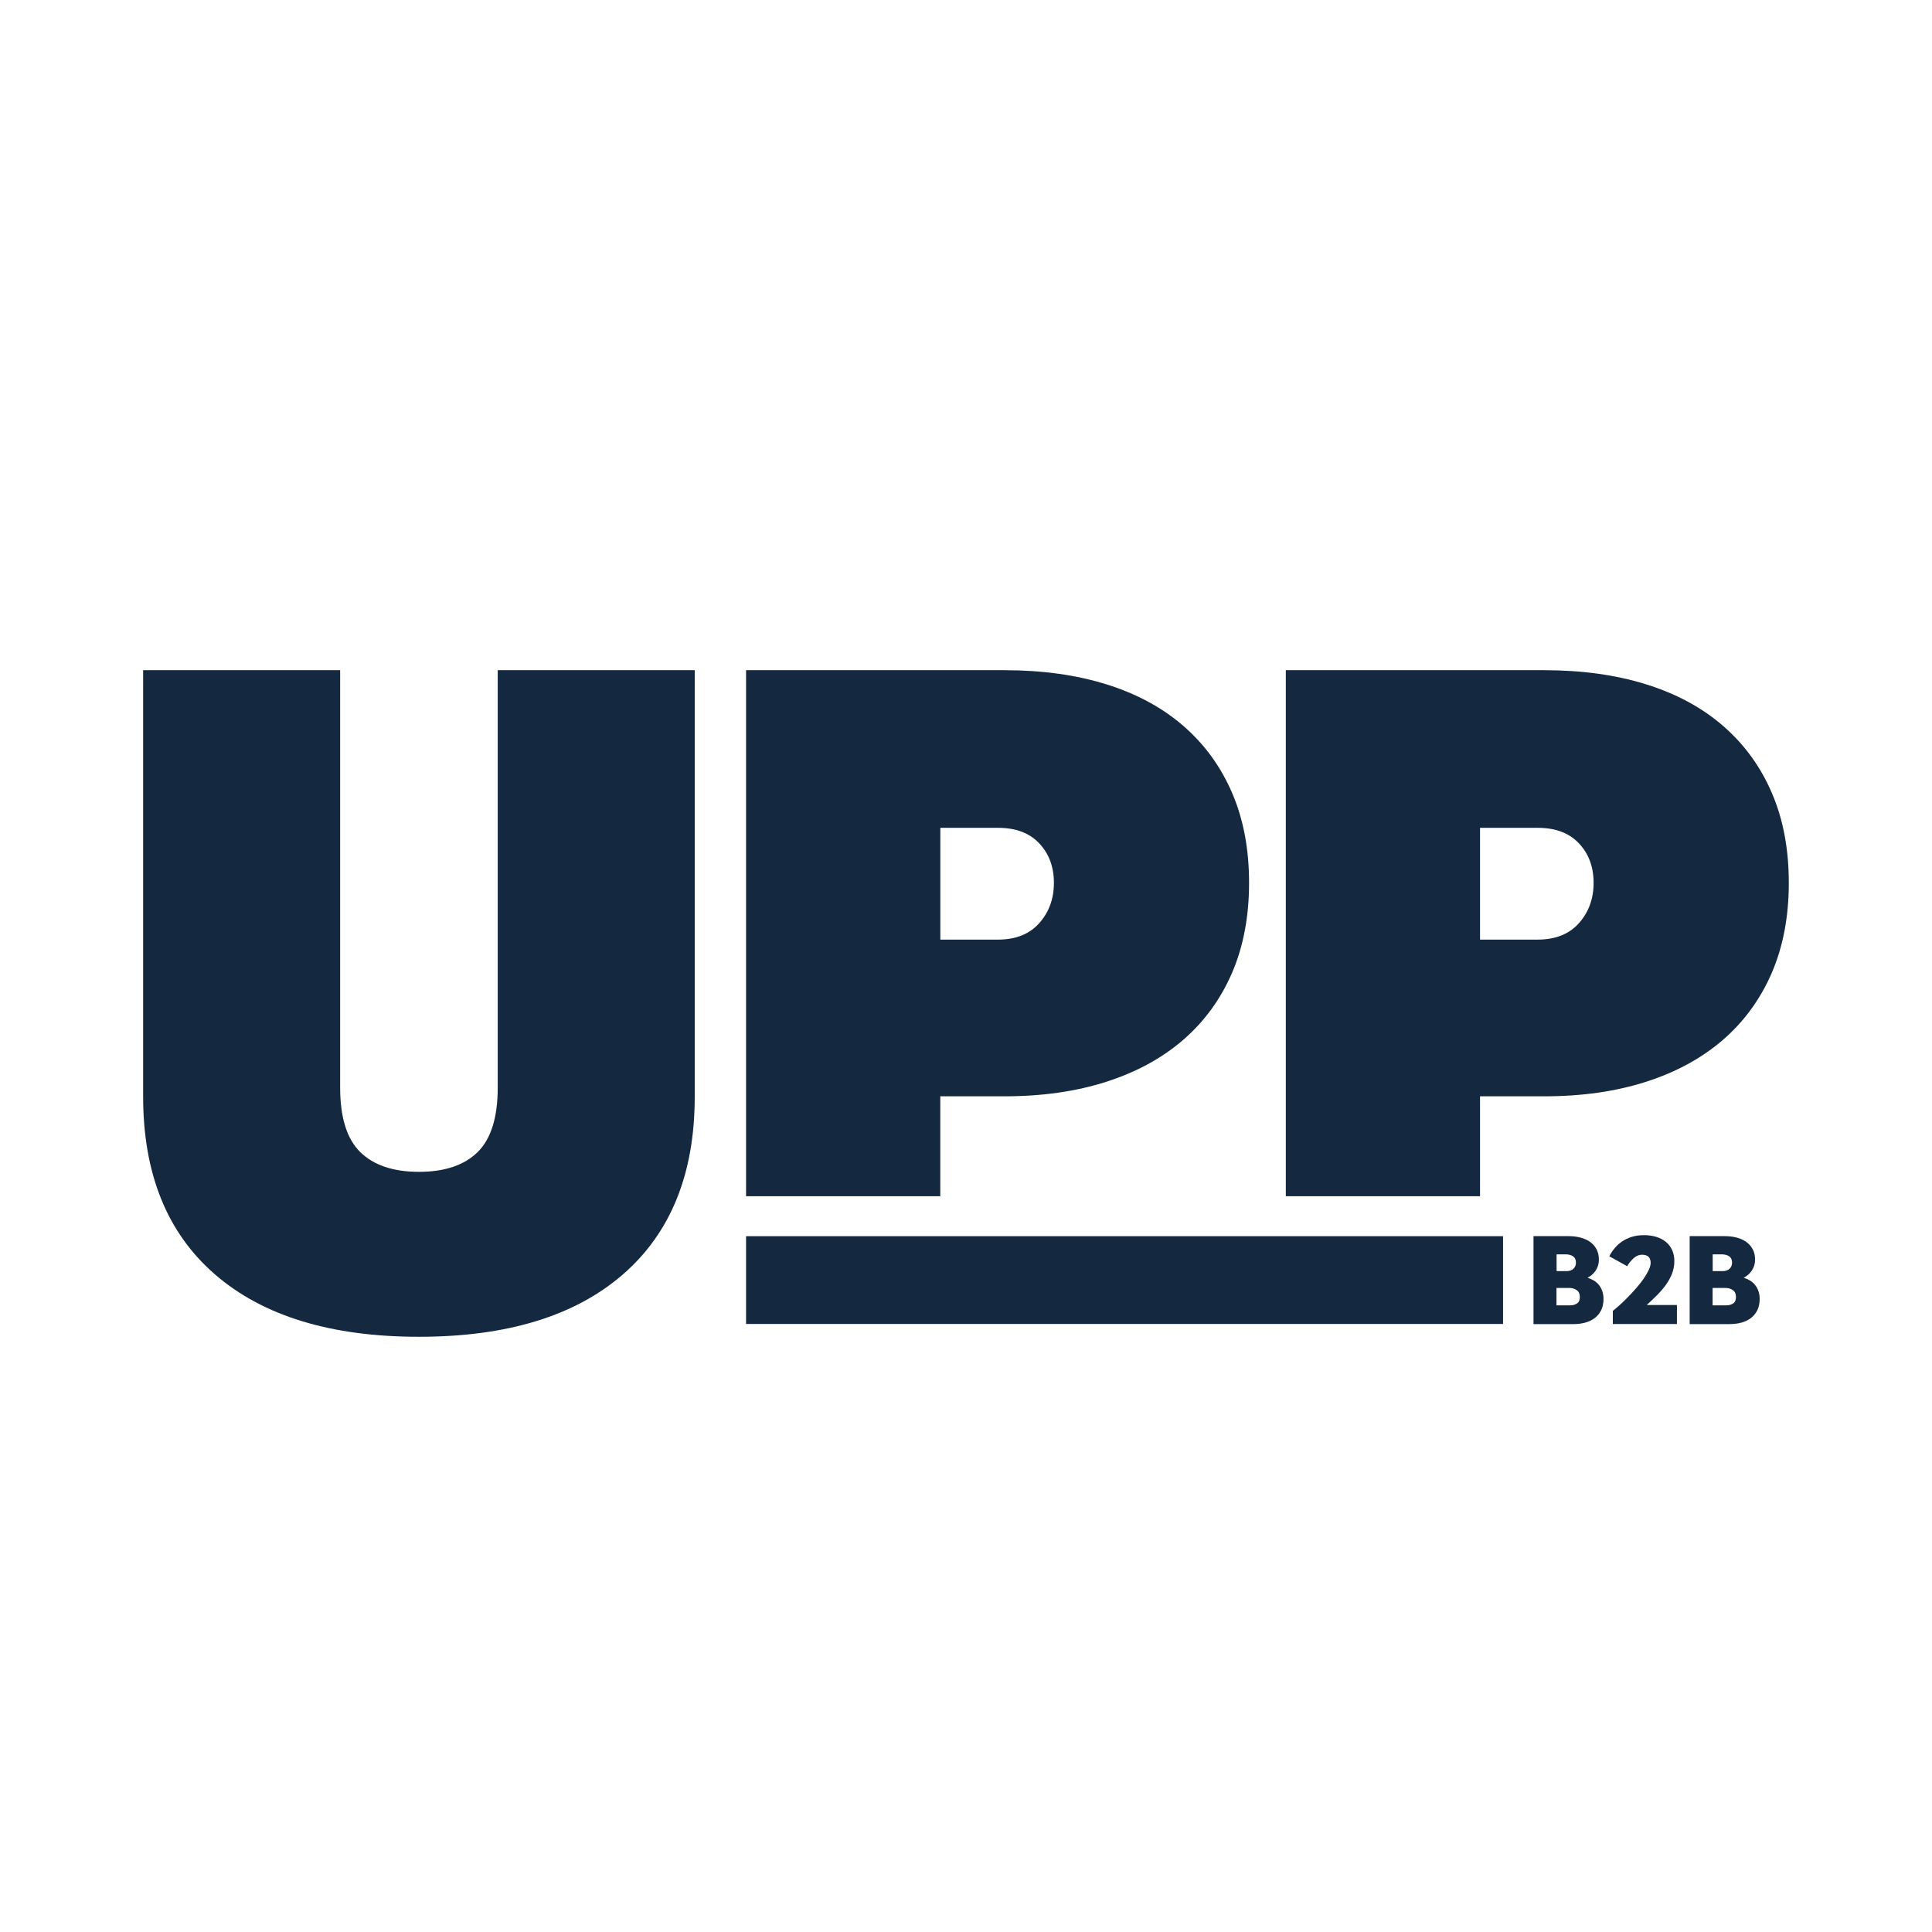
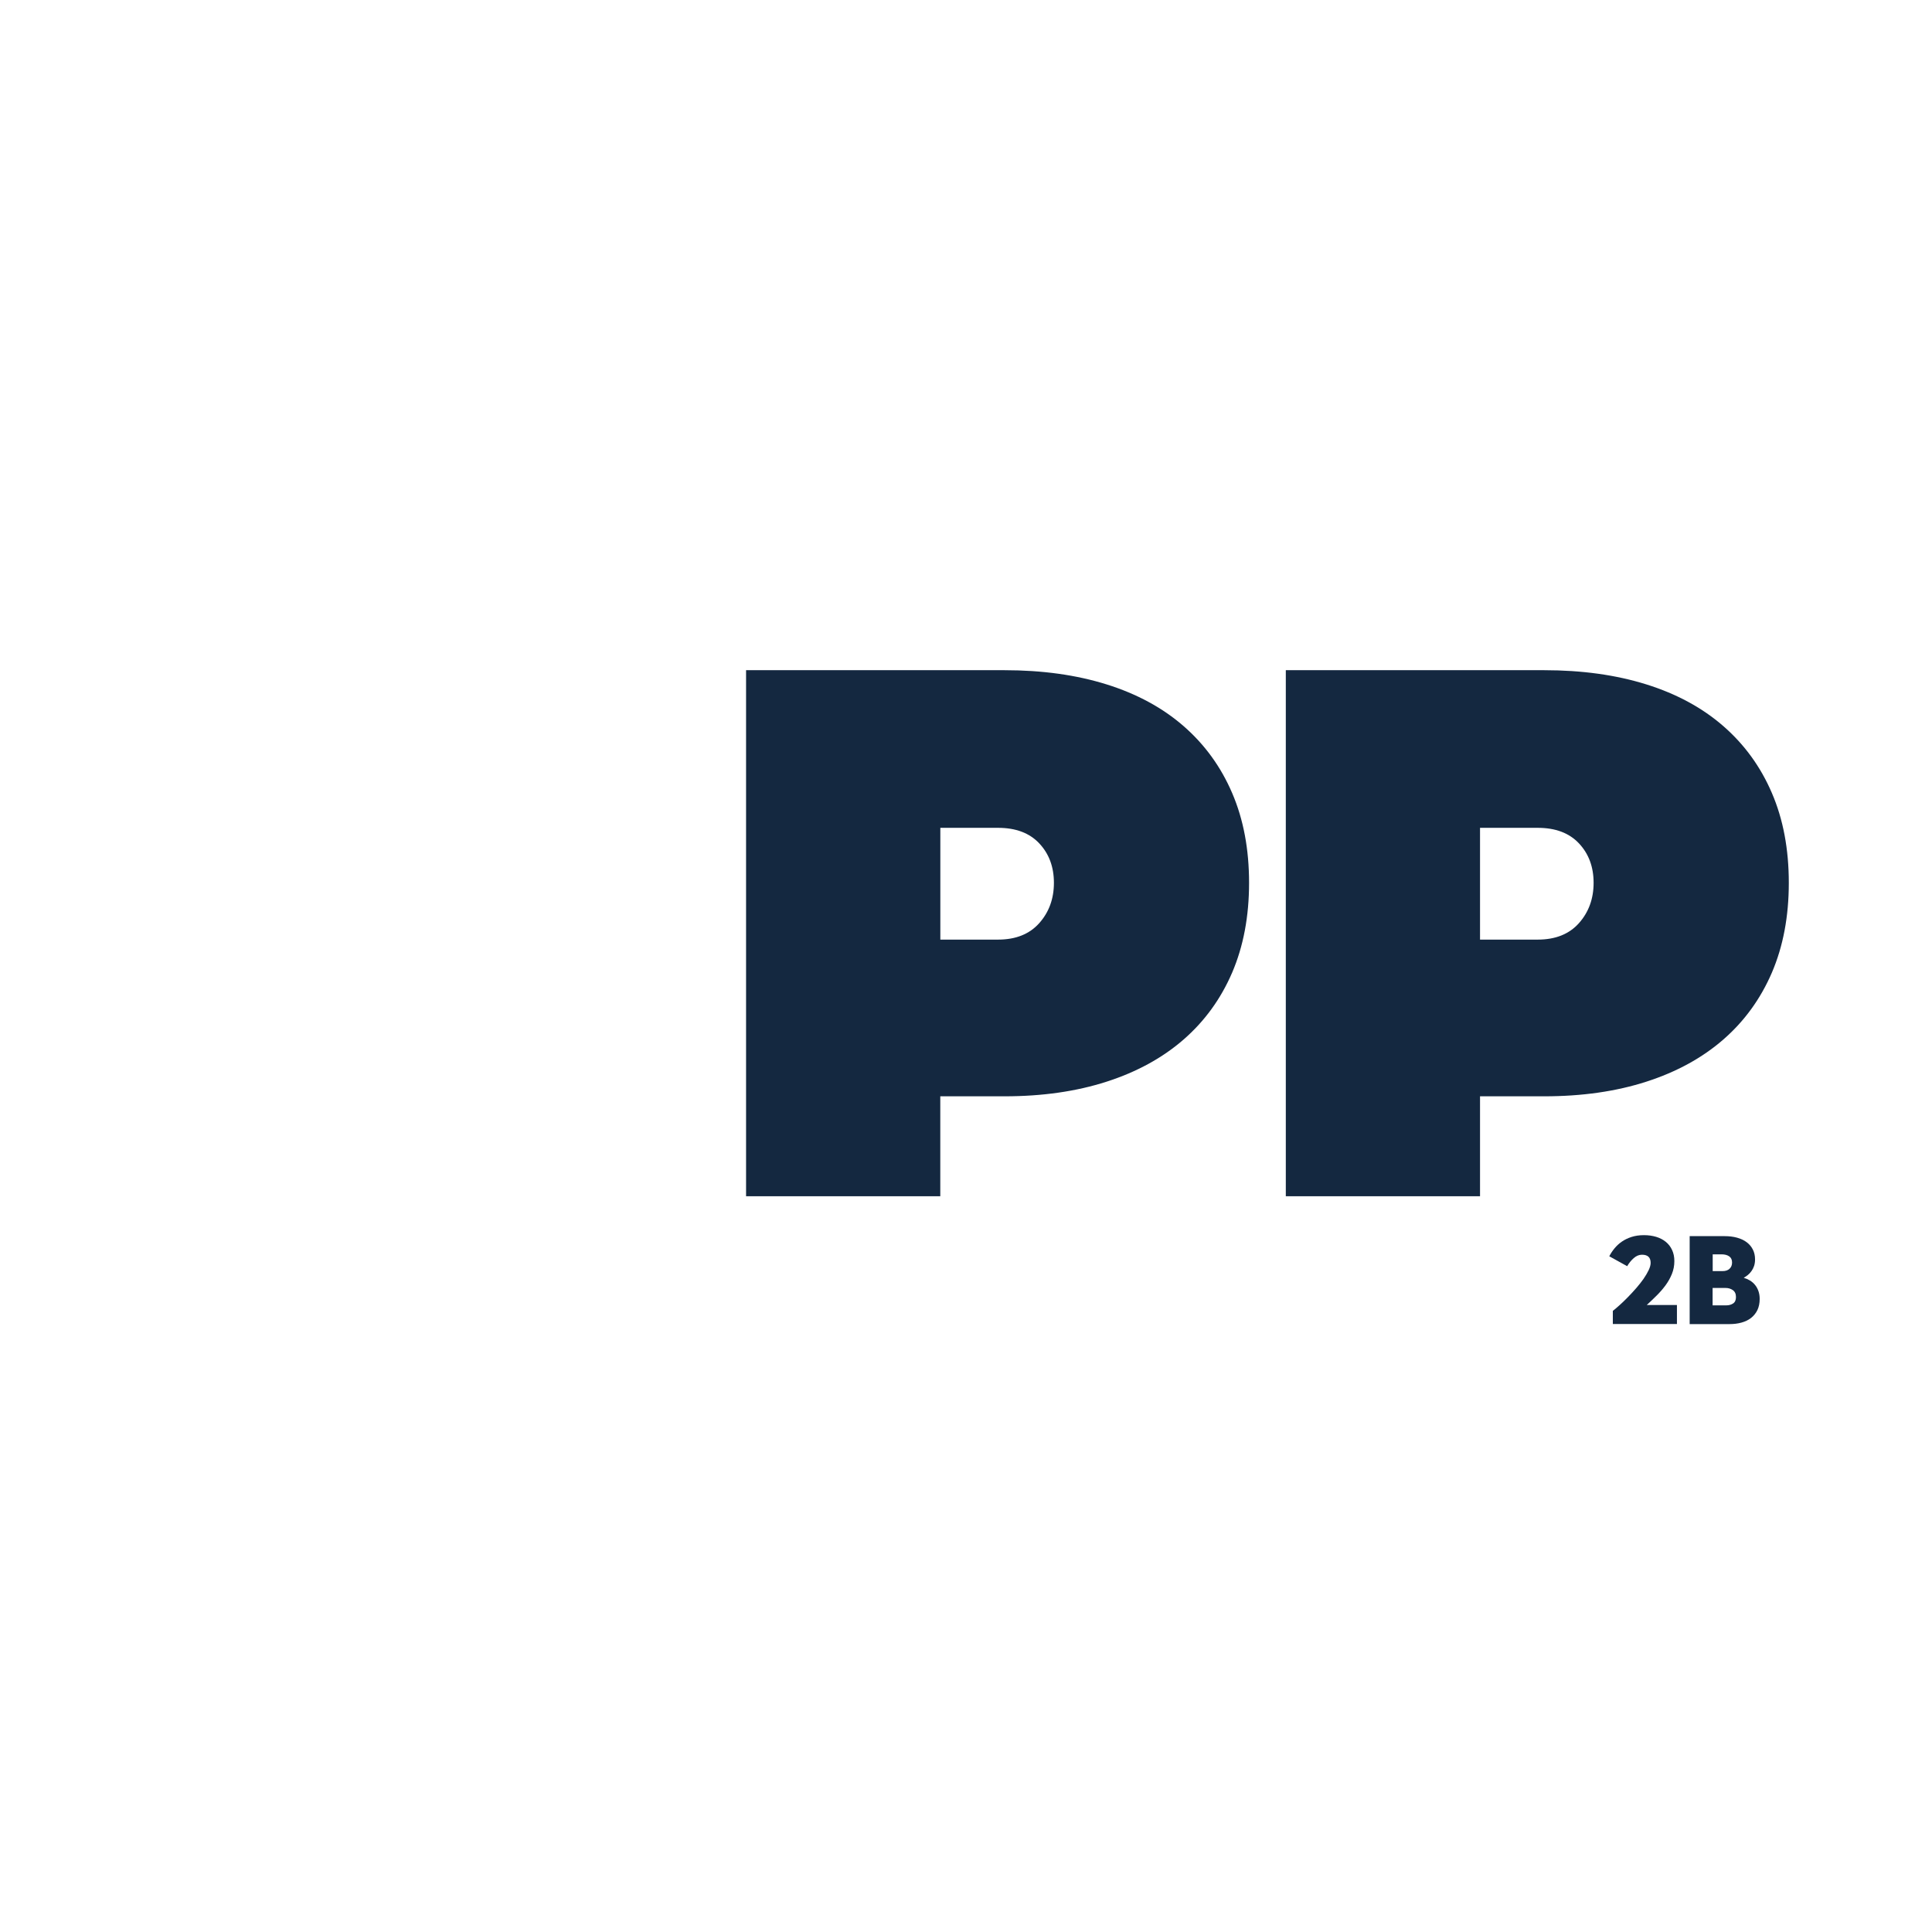
<svg xmlns="http://www.w3.org/2000/svg" width="165" height="165" viewBox="0 0 165 165" fill="none">
  <rect x="0" y="0" width="165" height="165" fill="#808080" stroke="none" />
  <g clip-path="url(#clip0_80_2)">
    <path d="M165 0H0V165H165V0Z" fill="white" />
-     <path d="M29.05 92.879C29.05 95.437 29.625 97.275 30.771 98.396C31.917 99.516 33.588 100.079 35.779 100.079C37.971 100.079 39.638 99.521 40.788 98.396C41.933 97.275 42.508 95.437 42.508 92.879V57.237H59.333V93.662C59.333 100.237 57.283 105.296 53.192 108.846C49.096 112.396 43.292 114.166 35.779 114.166C28.267 114.166 22.463 112.391 18.367 108.846C14.271 105.3 12.225 100.237 12.225 93.662V57.237H29.05V92.879Z" fill="#142840" />
    <path d="M63.717 102.162V57.237H85.784C89.017 57.237 91.925 57.642 94.508 58.45C97.092 59.258 99.284 60.446 101.083 62.012C102.883 63.579 104.267 65.483 105.229 67.725C106.196 69.971 106.675 72.525 106.675 75.396C106.675 78.266 106.192 80.821 105.229 83.067C104.263 85.308 102.883 87.212 101.083 88.779C99.284 90.346 97.092 91.546 94.508 92.379C91.925 93.212 89.017 93.629 85.784 93.629H80.304V102.162H63.713H63.717ZM80.308 80.246H85.238C86.75 80.246 87.925 79.775 88.758 78.837C89.592 77.9 90.008 76.75 90.008 75.396C90.008 74.041 89.592 72.916 88.758 72.029C87.925 71.141 86.75 70.7 85.238 70.7H80.308V80.246Z" fill="#142840" />
    <path d="M109.813 102.162V57.237H131.879C135.113 57.237 138.021 57.642 140.604 58.45C143.188 59.258 145.379 60.446 147.179 62.012C148.979 63.579 150.363 65.483 151.325 67.725C152.292 69.971 152.771 72.525 152.771 75.396C152.771 78.266 152.288 80.821 151.325 83.067C150.358 85.308 148.979 87.212 147.179 88.779C145.379 90.346 143.188 91.546 140.604 92.379C138.021 93.212 135.113 93.629 131.879 93.629H126.4V102.162H109.808H109.813ZM126.4 80.246H131.329C132.842 80.246 134.017 79.775 134.85 78.837C135.683 77.9 136.1 76.75 136.1 75.396C136.1 74.041 135.683 72.916 134.85 72.029C134.017 71.141 132.842 70.7 131.329 70.7H126.4V80.246Z" fill="#142840" />
-     <path d="M130.967 113.079V105.571H133.95C134.333 105.571 134.683 105.612 135.004 105.7C135.321 105.787 135.596 105.912 135.825 106.083C136.054 106.254 136.233 106.462 136.358 106.708C136.488 106.954 136.55 107.242 136.55 107.562C136.55 107.771 136.521 107.958 136.467 108.121C136.413 108.283 136.338 108.425 136.246 108.554C136.154 108.683 136.054 108.792 135.938 108.887C135.821 108.979 135.704 109.062 135.583 109.129C135.771 109.183 135.946 109.258 136.113 109.358C136.279 109.458 136.421 109.583 136.546 109.733C136.671 109.883 136.767 110.058 136.838 110.258C136.908 110.458 136.946 110.679 136.946 110.929C136.946 111.296 136.879 111.617 136.75 111.887C136.617 112.158 136.438 112.379 136.208 112.558C135.979 112.737 135.708 112.867 135.392 112.954C135.075 113.042 134.733 113.083 134.367 113.083H130.967V113.079ZM132.938 108.558H133.771C134.033 108.558 134.238 108.492 134.379 108.354C134.521 108.221 134.592 108.042 134.592 107.825C134.592 107.583 134.508 107.408 134.346 107.296C134.183 107.183 133.963 107.125 133.692 107.125H132.938V108.554V108.558ZM132.938 111.483H134.096C134.321 111.483 134.517 111.429 134.679 111.321C134.846 111.212 134.925 111.029 134.925 110.775C134.925 110.504 134.838 110.308 134.658 110.183C134.483 110.058 134.275 109.996 134.033 109.996H132.929V111.483H132.938Z" fill="#142840" />
    <path d="M137.742 113.079V111.954C137.913 111.821 138.113 111.65 138.338 111.446C138.563 111.241 138.796 111.021 139.034 110.775C139.275 110.529 139.509 110.275 139.742 110.008C139.975 109.741 140.179 109.479 140.363 109.221C140.542 108.962 140.688 108.712 140.8 108.479C140.913 108.241 140.971 108.033 140.971 107.854C140.971 107.387 140.725 107.158 140.229 107.158C139.984 107.158 139.746 107.254 139.525 107.45C139.304 107.646 139.117 107.875 138.967 108.137L137.438 107.291C137.559 107.058 137.704 106.833 137.884 106.616C138.063 106.4 138.267 106.208 138.509 106.041C138.75 105.875 139.025 105.741 139.334 105.641C139.646 105.541 140 105.487 140.396 105.487C140.792 105.487 141.129 105.537 141.45 105.633C141.767 105.729 142.042 105.875 142.271 106.062C142.5 106.25 142.679 106.483 142.804 106.758C142.934 107.037 142.996 107.35 142.996 107.704C142.996 108.096 142.925 108.462 142.784 108.808C142.642 109.154 142.459 109.479 142.234 109.783C142.009 110.087 141.754 110.379 141.475 110.654C141.196 110.933 140.913 111.2 140.638 111.454H143.217V113.075H137.746L137.742 113.079Z" fill="#142840" />
    <path d="M144.304 113.079V105.571H147.288C147.671 105.571 148.021 105.612 148.342 105.7C148.658 105.787 148.933 105.912 149.163 106.083C149.392 106.254 149.571 106.462 149.696 106.708C149.825 106.954 149.888 107.242 149.888 107.562C149.888 107.771 149.858 107.958 149.804 108.121C149.75 108.283 149.675 108.425 149.583 108.554C149.492 108.683 149.392 108.792 149.275 108.887C149.158 108.979 149.042 109.062 148.921 109.129C149.108 109.183 149.283 109.258 149.45 109.358C149.617 109.458 149.758 109.583 149.883 109.733C150.008 109.883 150.104 110.058 150.175 110.258C150.246 110.458 150.283 110.679 150.283 110.929C150.283 111.296 150.217 111.617 150.088 111.887C149.954 112.158 149.775 112.379 149.546 112.558C149.317 112.737 149.046 112.867 148.729 112.954C148.413 113.042 148.071 113.083 147.704 113.083H144.304V113.079ZM146.271 108.558H147.104C147.367 108.558 147.571 108.492 147.713 108.354C147.854 108.221 147.925 108.042 147.925 107.825C147.925 107.583 147.842 107.408 147.679 107.296C147.517 107.183 147.296 107.125 147.025 107.125H146.271V108.554V108.558ZM146.271 111.483H147.429C147.654 111.483 147.85 111.429 148.013 111.321C148.179 111.212 148.258 111.029 148.258 110.775C148.258 110.504 148.171 110.308 147.992 110.183C147.817 110.058 147.608 109.996 147.367 109.996H146.263V111.483H146.271Z" fill="#142840" />
-     <path d="M63.717 105.575V113.071H128.367V105.575H63.717Z" fill="#142840" />
  </g>
  <defs>
    <clipPath id="clip0_80_2">
      <rect width="165" height="165" fill="white" />
    </clipPath>
  </defs>
</svg>